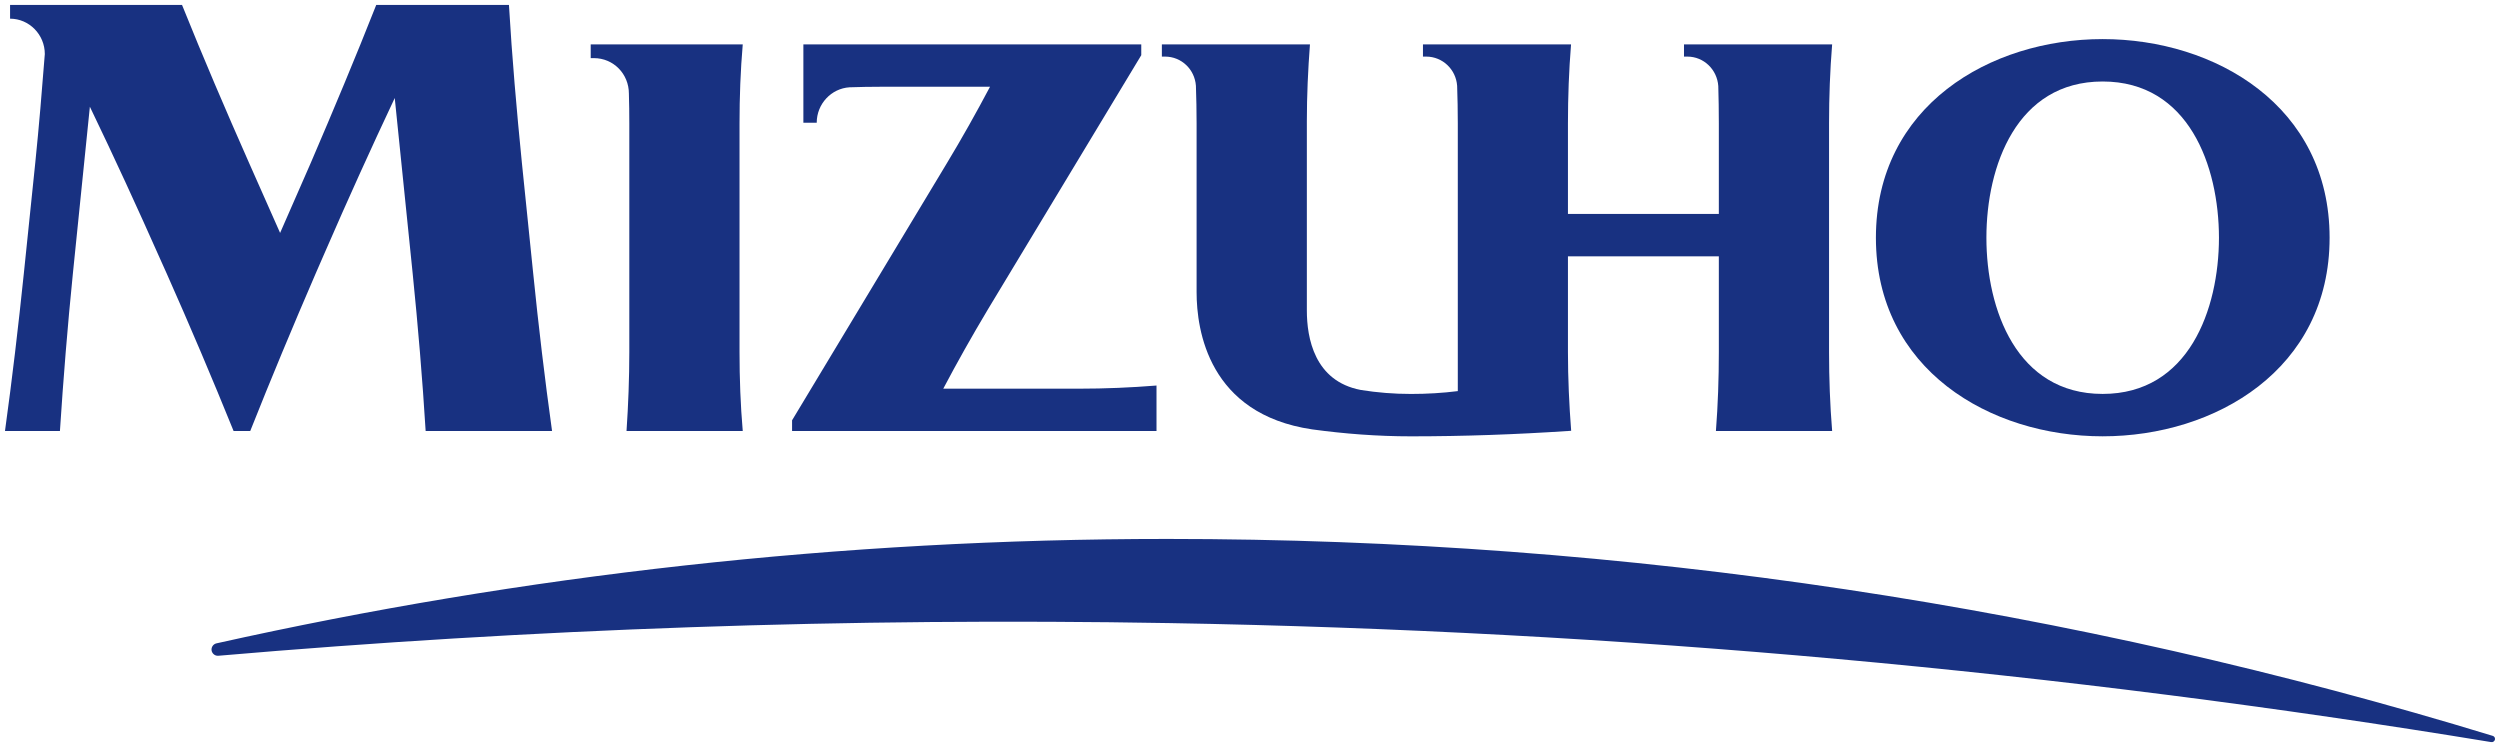
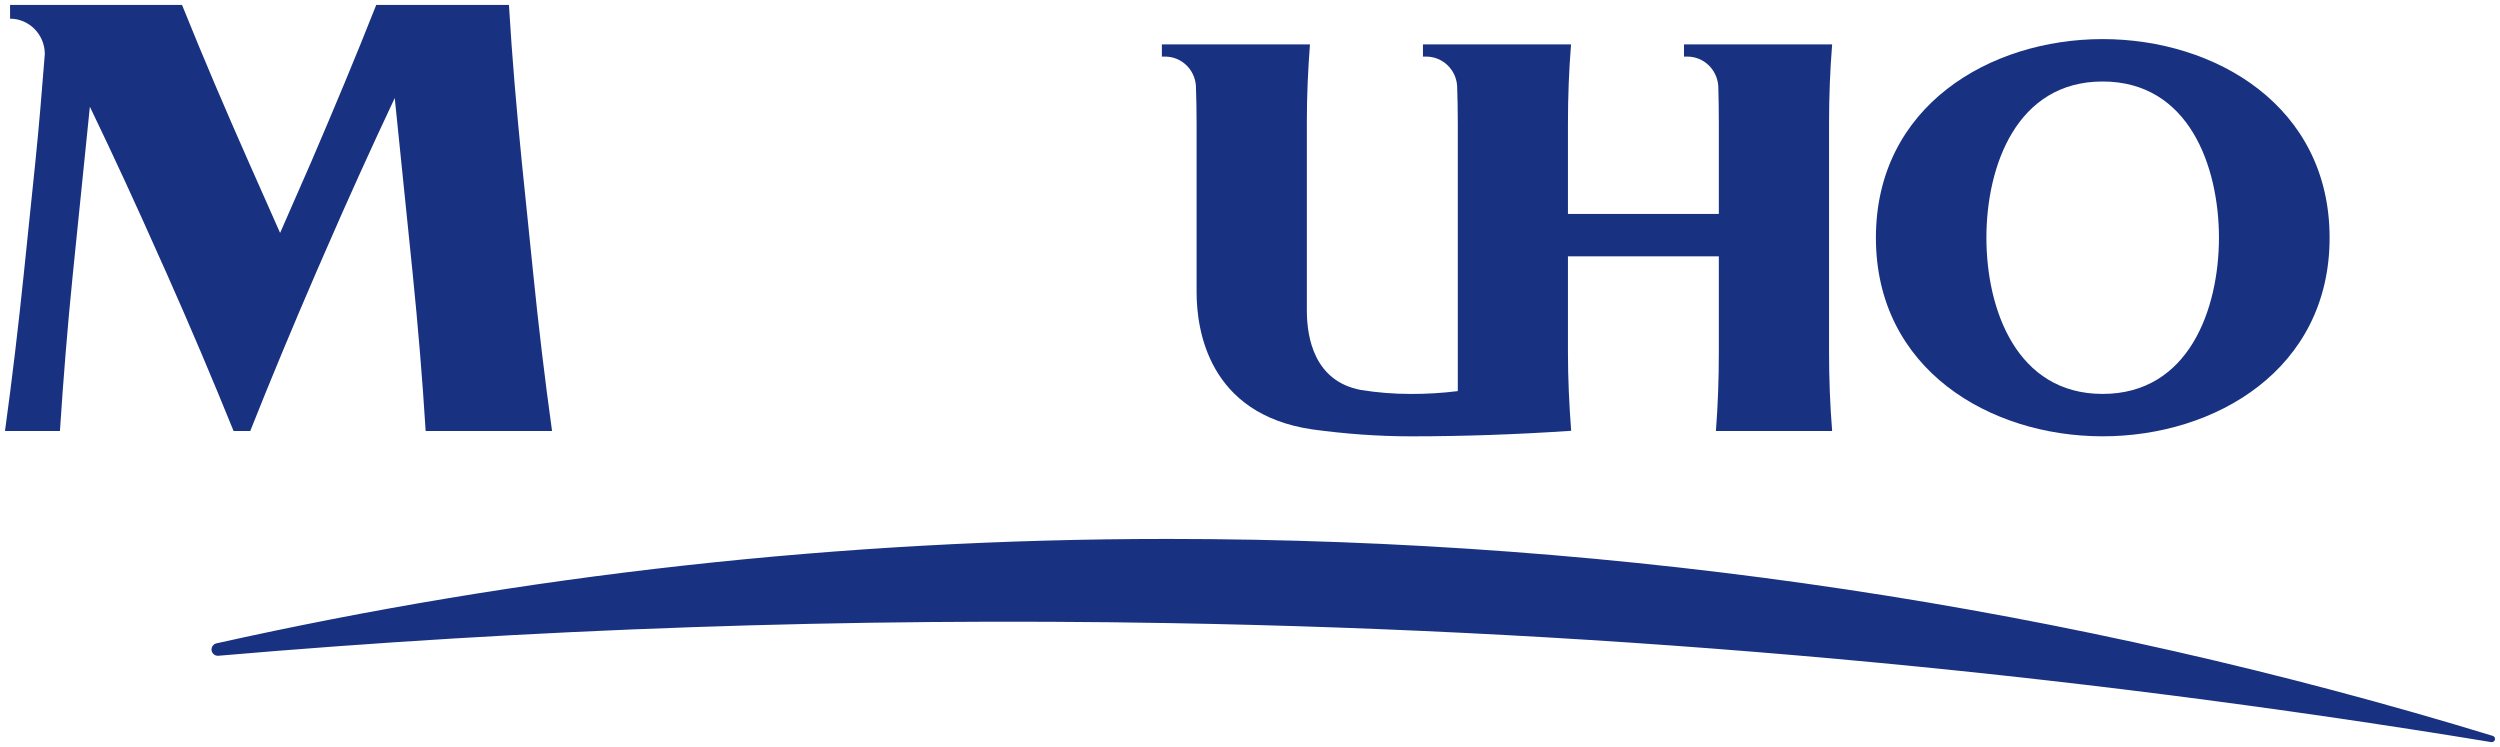
<svg xmlns="http://www.w3.org/2000/svg" width="174" height="52" viewBox="0 0 174 52" fill="none">
  <g clip-path="url(#clip0_2522_3434)">
    <path d="M26.185 0.345C24.748 3.99 23.214 7.647 21.633 11.33L19.495 16.212L17.331 11.33C15.7 7.647 14.136 3.99 12.67 0.345H0.701V1.3C2.028 1.3 3.119 2.403 3.119 3.762C2.924 6.279 2.713 8.8 2.455 11.33L1.661 19.015C1.28 22.693 0.849 26.358 0.347 29.999H4.171C4.408 26.358 4.703 22.693 5.075 19.015L6.255 7.428C7.953 10.951 9.58 14.494 11.157 18.047L11.592 19.015C13.228 22.693 14.783 26.358 16.258 29.999H17.416C18.861 26.358 20.391 22.693 21.98 19.015L22.669 17.436C24.211 13.884 25.817 10.341 27.474 6.822L28.72 19.015C29.092 22.693 29.401 26.358 29.625 29.999H38.423C37.916 26.358 37.481 22.693 37.109 19.015L36.323 11.33C35.955 7.647 35.638 3.99 35.423 0.345H26.185Z" fill="#183181" />
-     <path d="M65.651 27.052C66.611 25.233 67.646 23.394 68.745 21.555L79.432 3.841V3.092H55.915V8.542H56.844C56.844 7.229 57.859 6.156 59.126 6.076C59.861 6.051 60.593 6.038 61.316 6.038H68.905C67.963 7.818 66.957 9.615 65.871 11.412L55.128 29.253V29.998H80.493V26.833C78.71 26.976 76.901 27.052 75.101 27.052H65.651Z" fill="#183181" />
    <path d="M109.129 29.998C109.205 29.994 109.282 29.986 109.353 29.982C109.214 28.163 109.129 26.341 109.129 24.506V17.84H119.631V24.506C119.631 26.341 119.568 28.18 119.428 29.998H127.517C127.369 28.18 127.302 26.341 127.302 24.506V8.589C127.302 6.742 127.369 4.915 127.517 3.089H117.206V3.939H117.438C118.587 3.939 119.513 4.844 119.593 5.989C119.618 6.851 119.631 7.718 119.631 8.589V14.89H109.129V8.589C109.129 6.742 109.197 4.915 109.345 3.089H99.038V3.939H99.262C100.407 3.939 101.337 4.835 101.417 5.976C101.447 6.847 101.463 7.714 101.463 8.589V27.221C100.403 27.355 99.312 27.419 98.209 27.419C97.022 27.419 95.851 27.326 94.71 27.141C91.473 26.526 90.957 23.5 90.957 21.615V8.434C90.957 6.645 91.038 4.865 91.173 3.089H80.866V3.939H81.085C82.235 3.939 83.156 4.835 83.236 5.972C83.266 6.847 83.283 7.714 83.283 8.589V20.34C83.283 22.983 84.124 28.824 91.325 29.885C93.573 30.192 95.872 30.369 98.209 30.369C101.877 30.369 105.52 30.238 109.129 29.998Z" fill="#183181" />
    <path d="M162.14 16.547C162.14 25.713 154.182 30.367 146.343 30.367C138.504 30.367 130.563 25.713 130.563 16.547C130.563 7.376 138.504 2.721 146.343 2.721C154.182 2.721 162.14 7.376 162.14 16.547ZM154.44 16.547C154.432 11.551 152.335 5.672 146.343 5.672C140.359 5.672 138.254 11.551 138.254 16.547C138.254 21.538 140.359 27.417 146.343 27.417C152.335 27.417 154.432 21.538 154.44 16.547Z" fill="#183181" />
-     <path d="M51.471 8.59C51.471 6.742 51.538 4.916 51.695 3.089H41.113V4.045H41.332C42.702 4.045 43.771 5.147 43.771 6.519C43.792 7.201 43.8 7.891 43.8 8.59V24.506C43.8 26.342 43.729 28.181 43.606 29.999H51.695C51.538 28.181 51.471 26.342 51.471 24.506V8.59Z" fill="#183181" />
    <path d="M15.062 44.778C36.37 40.022 58.515 37.51 81.251 37.51C113.348 37.51 144.321 42.303 173.497 51.217C173.607 51.251 173.671 51.352 173.649 51.474C173.624 51.587 173.502 51.676 173.388 51.65C143.404 46.722 112.693 43.911 81.407 43.368C59.06 42.977 36.979 43.763 15.206 45.64C14.986 45.661 14.792 45.523 14.733 45.308C14.678 45.072 14.826 44.832 15.062 44.778Z" fill="#183181" />
  </g>
  <defs>
    <clipPath id="clip0_2522_3434">
      <rect width="174" height="52" fill="white" />
    </clipPath>
  </defs>
</svg>